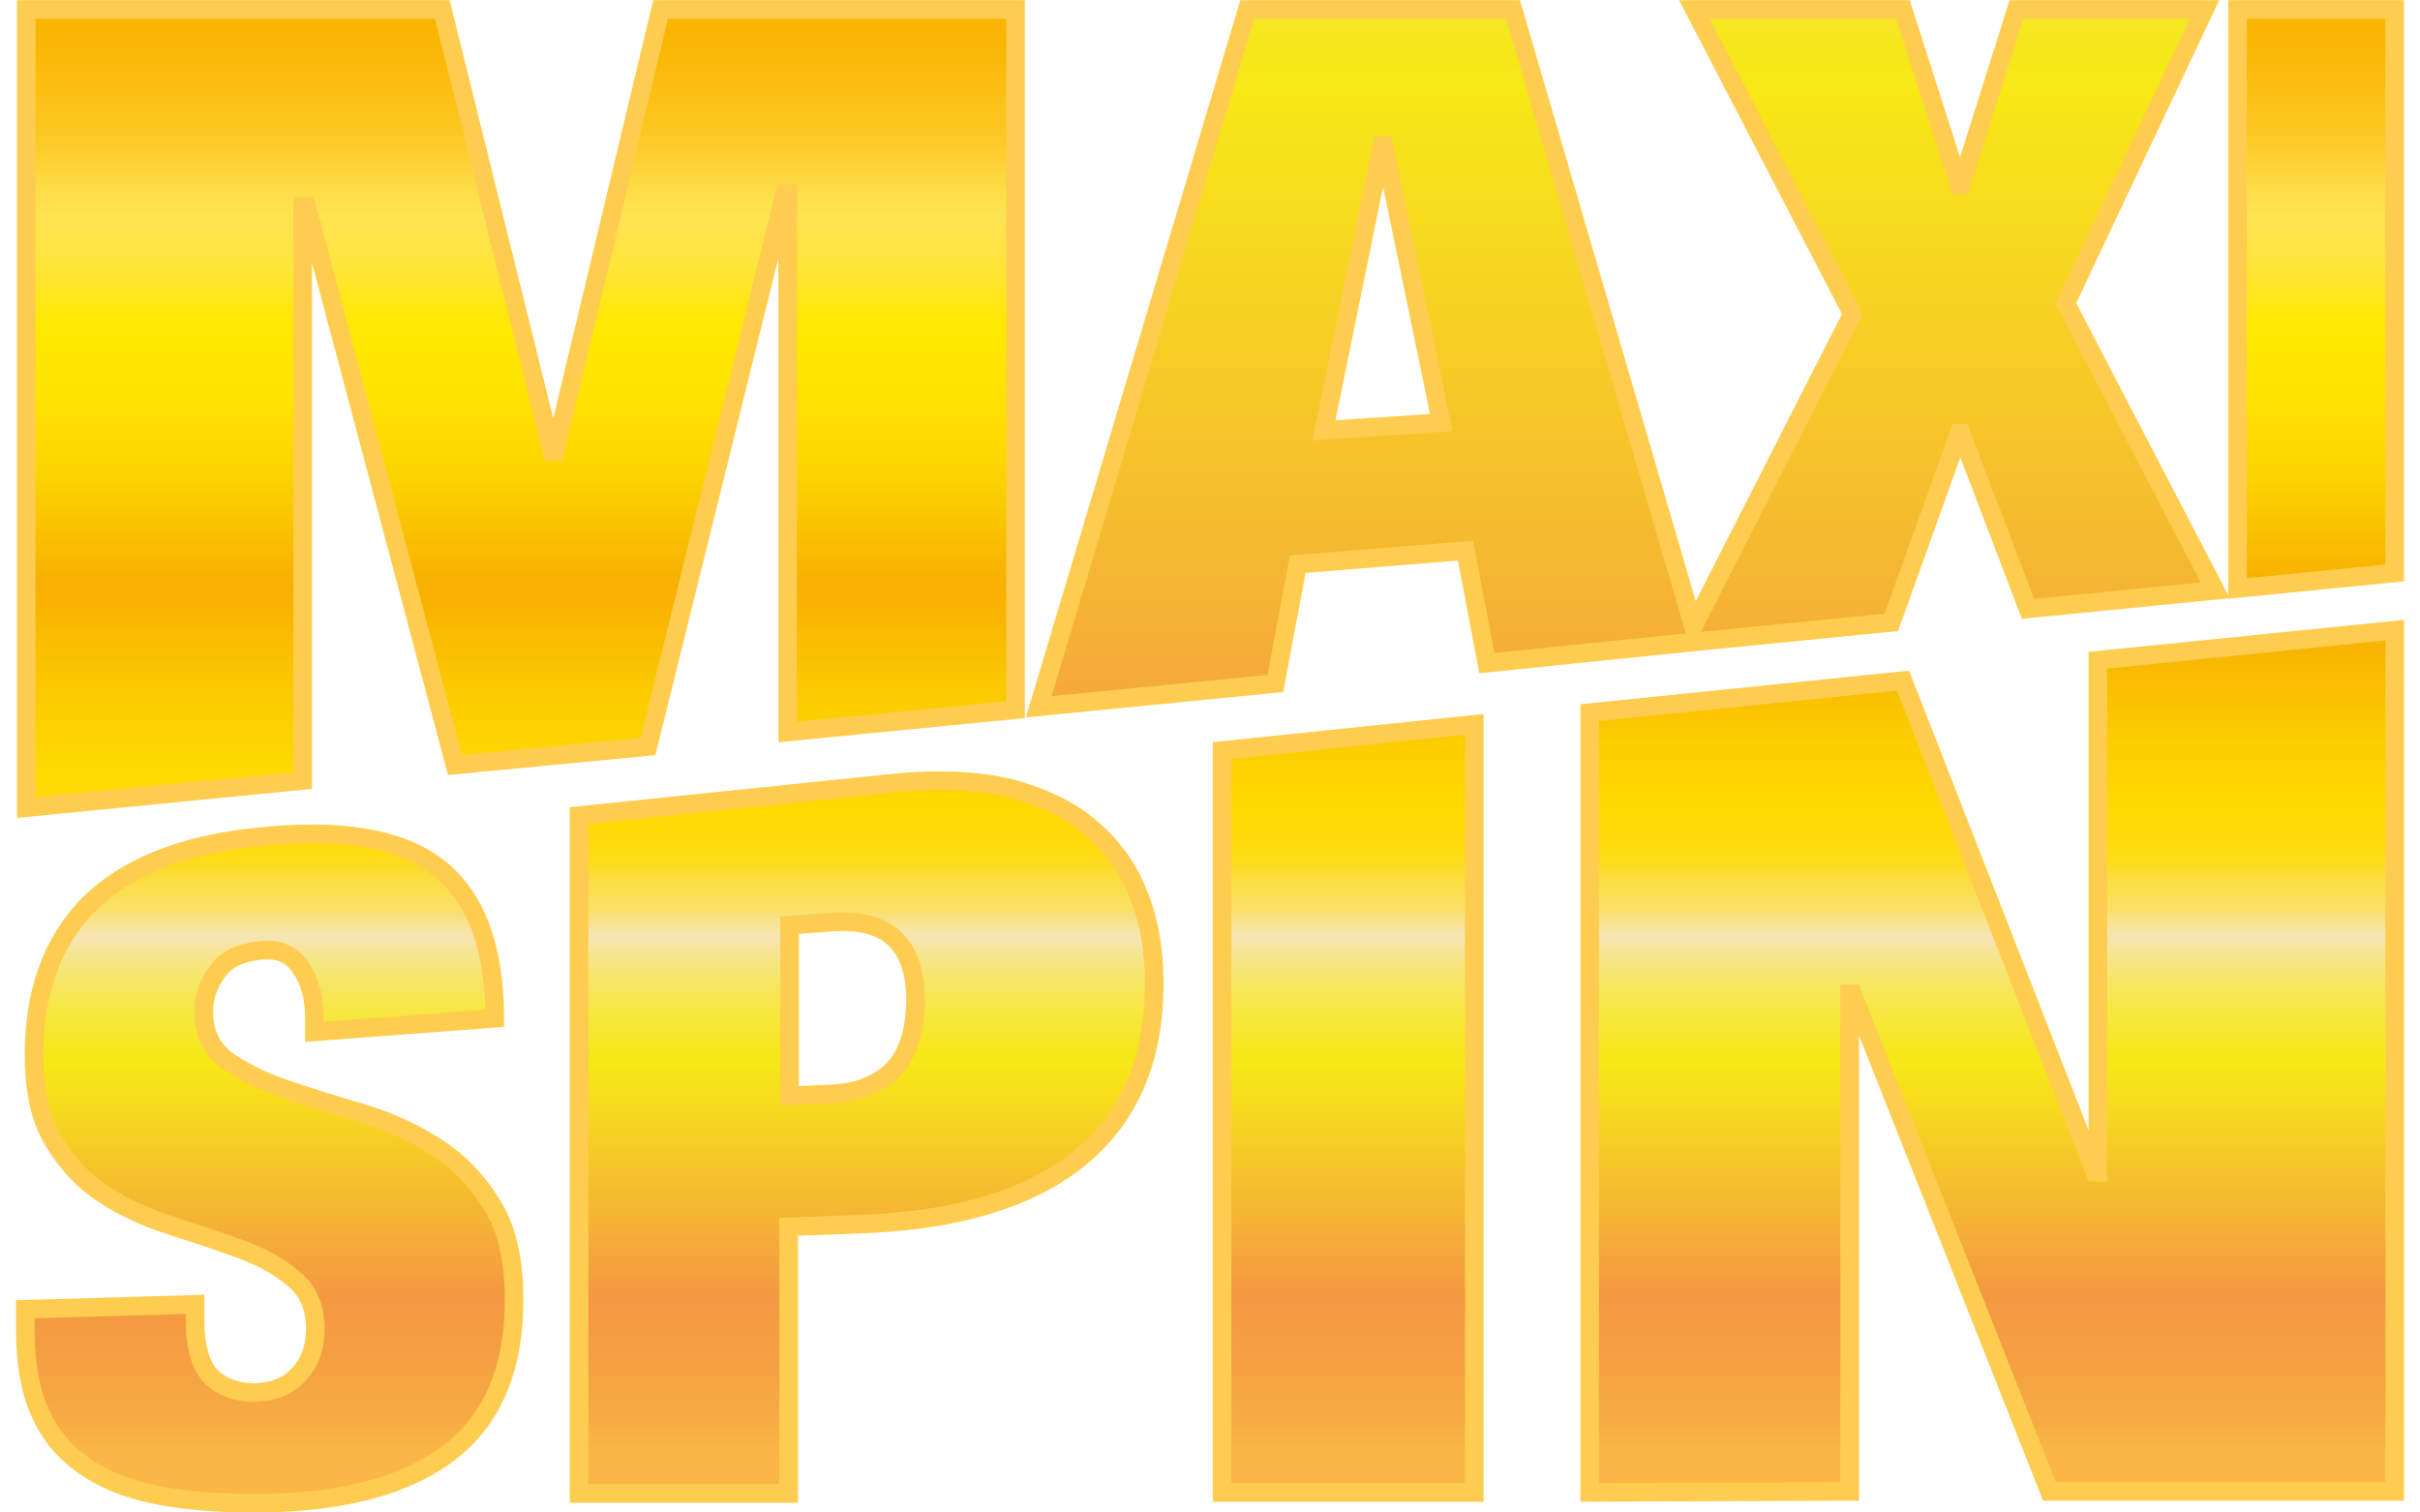
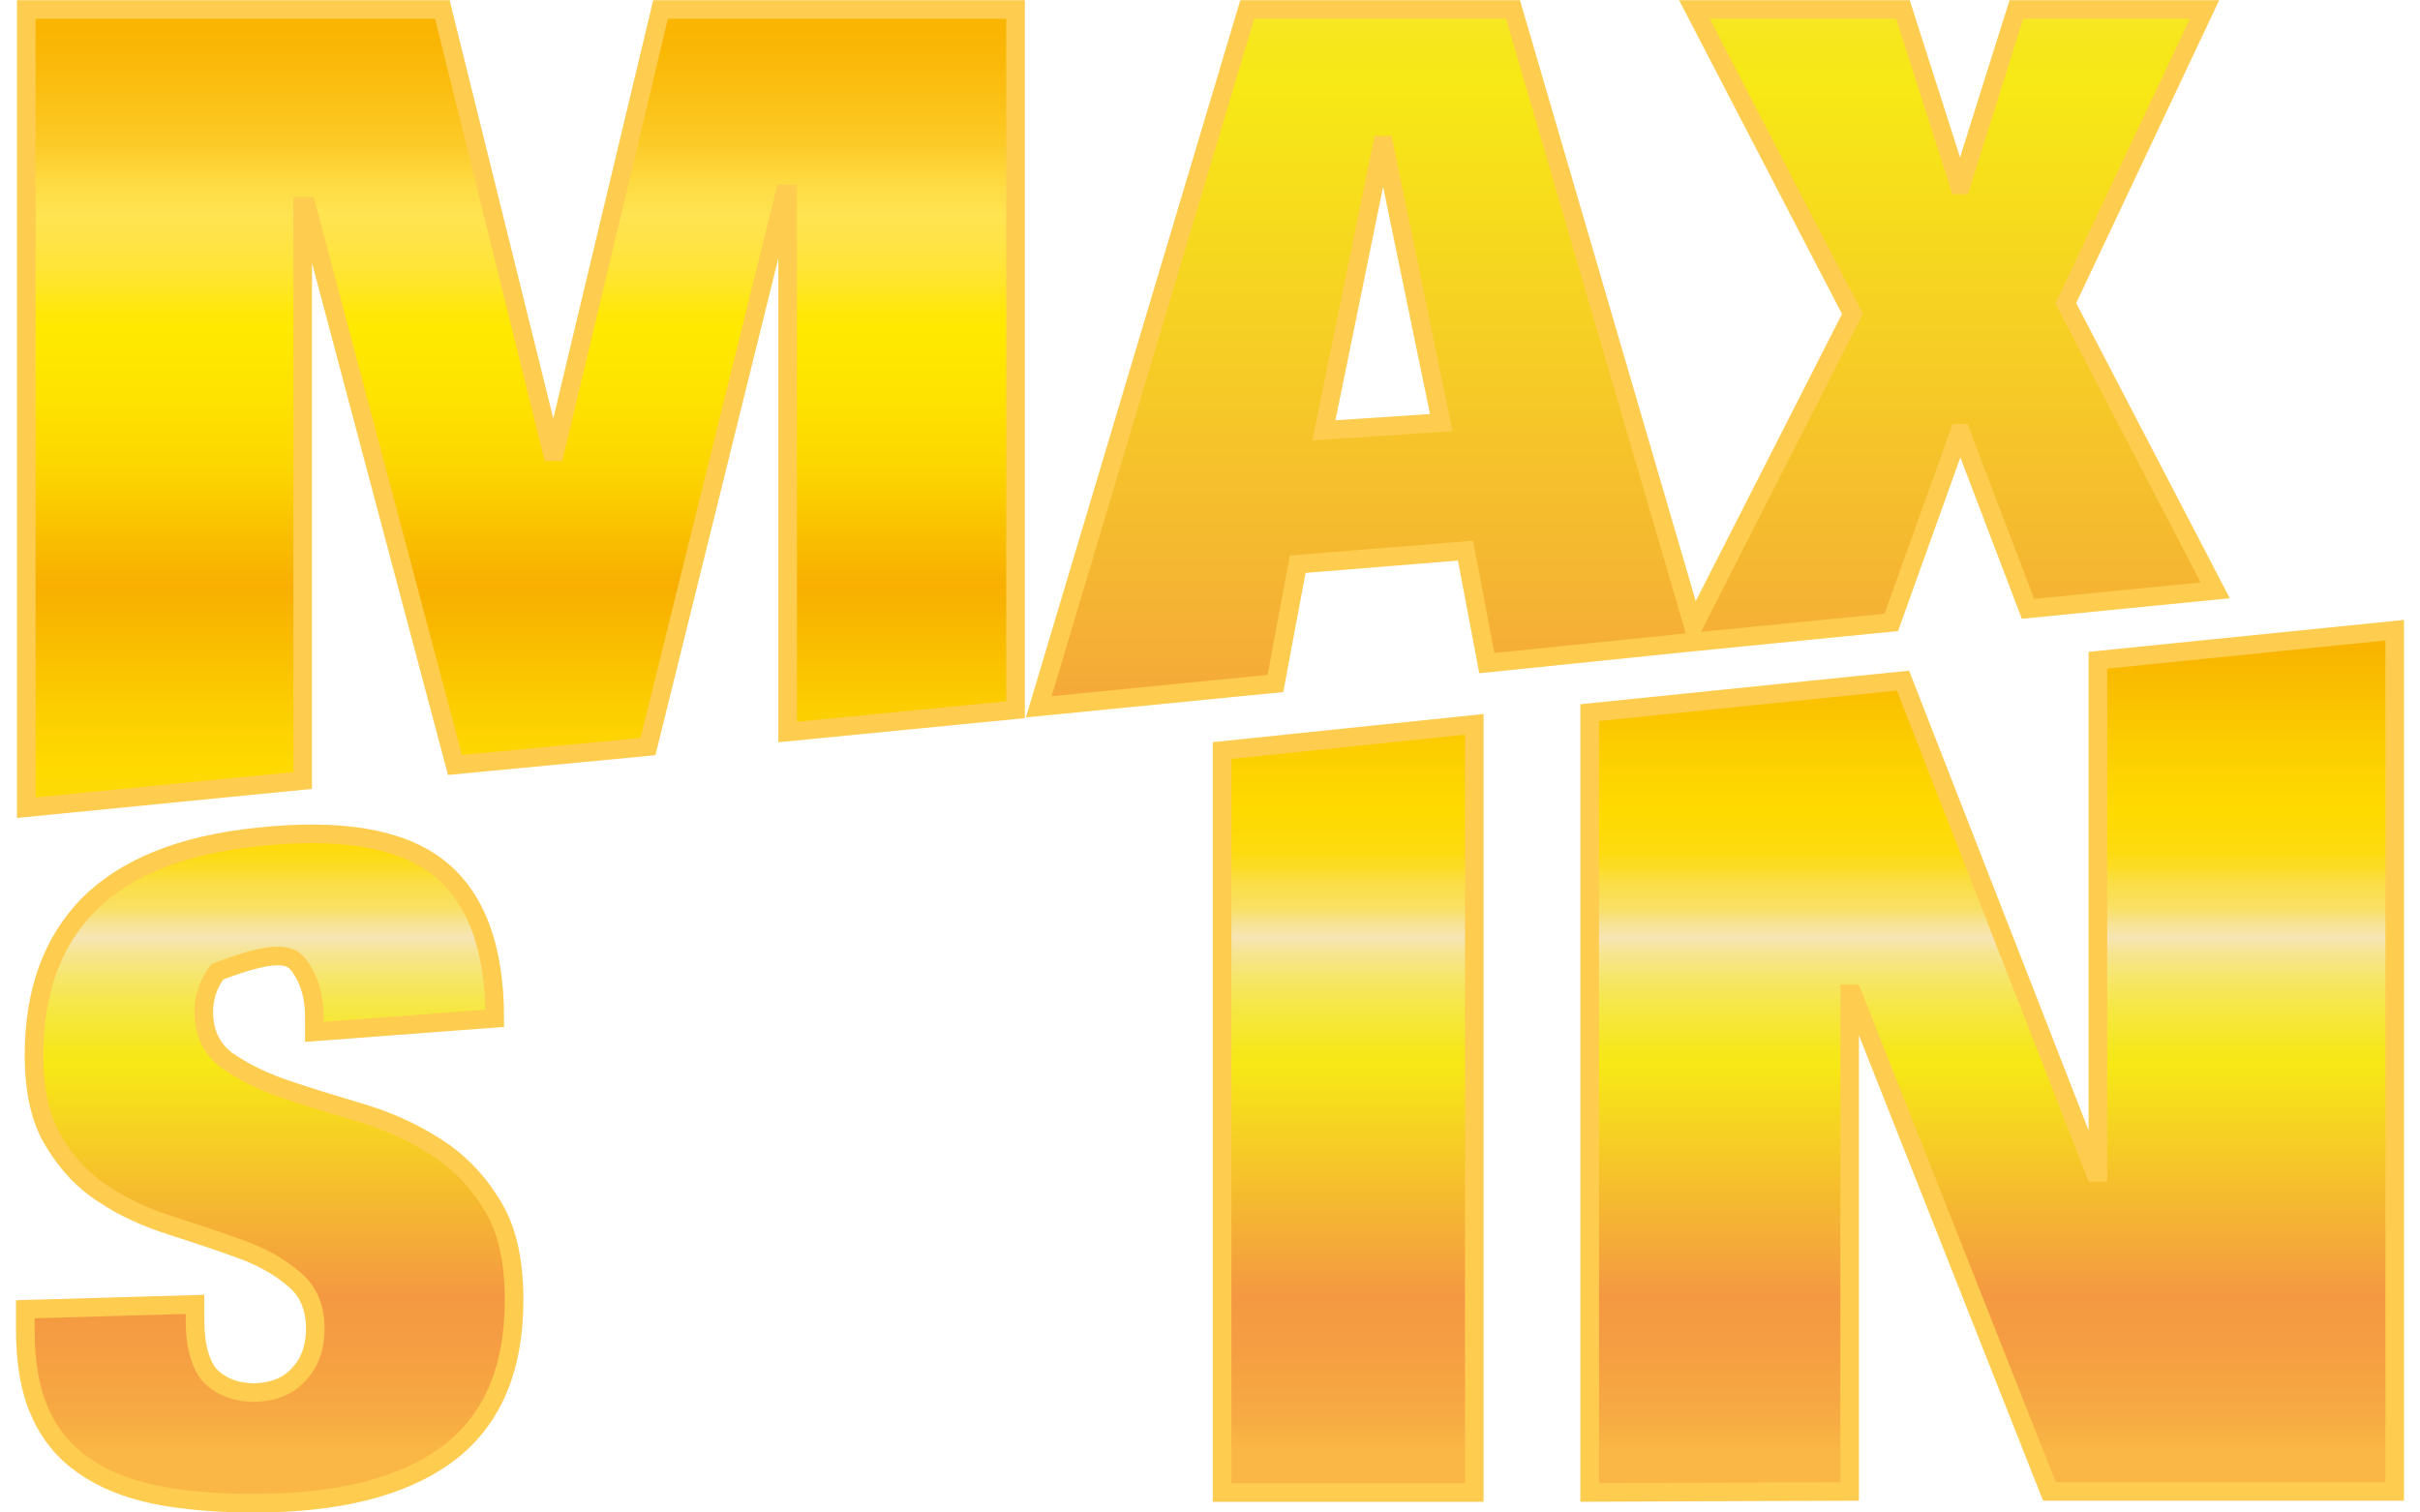
<svg xmlns="http://www.w3.org/2000/svg" width="48" height="30" viewBox="0 0 48 30" fill="none">
  <g clip-path="url(#clip0_15710_34535)">
    <path d="M6.004 15.481V4.093H6.081L9.024 15.173L12.852 14.808L15.565 3.843H15.623V14.519L20.143 14.077V0.188H13.102L11.006 8.96H10.948L8.774 0.188H0.521V16.02L6.004 15.481Z" fill="url(#paint0_linear_15710_34535)" stroke="#FECC4F" stroke-width="0.369" stroke-miterlimit="10" />
    <path d="M33.434 12.749L37.513 12.345L38.859 8.594H38.898L40.225 12.076L43.938 11.71L40.975 6.016L43.726 0.188H39.994L38.898 3.669H38.859L37.744 0.188H33.608L36.743 6.228L33.588 12.422L30.01 0.188H24.739L20.604 14.019L25.297 13.557L25.74 11.191L29.068 10.922L29.491 13.153L33.434 12.749ZM26.259 8.536L27.413 2.881H27.452L28.587 8.382L26.259 8.536Z" fill="url(#paint1_linear_15710_34535)" stroke="#FECC4F" stroke-width="0.369" stroke-miterlimit="10" />
-     <path d="M47.497 0.188H44.381V11.672L47.497 11.364V0.188Z" fill="url(#paint2_linear_15710_34535)" stroke="#FECC4F" stroke-width="0.369" stroke-miterlimit="10" />
-     <path d="M8.562 22.698C8.101 22.41 7.6 22.198 7.062 22.044C6.542 21.89 6.042 21.737 5.6 21.583C5.157 21.429 4.792 21.236 4.484 21.025C4.195 20.794 4.042 20.486 4.042 20.063C4.042 19.774 4.138 19.505 4.311 19.274C4.484 19.024 4.773 18.89 5.177 18.851C5.523 18.813 5.792 18.928 5.965 19.197C6.138 19.447 6.235 19.774 6.235 20.159V20.467L9.813 20.198C9.813 18.774 9.428 17.774 8.678 17.197C7.927 16.62 6.735 16.427 5.119 16.6C3.599 16.754 2.483 17.216 1.752 17.947C1.041 18.678 0.675 19.659 0.675 20.929C0.675 21.66 0.81 22.237 1.079 22.66C1.348 23.102 1.675 23.449 2.079 23.699C2.483 23.968 2.926 24.16 3.407 24.314C3.888 24.468 4.349 24.622 4.773 24.776C5.196 24.93 5.542 25.122 5.831 25.372C6.119 25.603 6.254 25.95 6.254 26.353C6.254 26.7 6.158 27.008 5.946 27.238C5.734 27.488 5.446 27.604 5.061 27.623C4.715 27.623 4.426 27.527 4.195 27.315C3.984 27.104 3.868 26.719 3.868 26.18V25.872L0.502 25.969V26.392C0.502 27.027 0.598 27.585 0.791 28.008C0.983 28.45 1.271 28.797 1.656 29.066C2.041 29.335 2.503 29.527 3.06 29.643C3.618 29.758 4.292 29.816 5.042 29.816C6.677 29.816 7.947 29.508 8.832 28.873C9.736 28.219 10.197 27.2 10.197 25.776C10.197 24.968 10.043 24.314 9.716 23.833C9.428 23.372 9.043 22.987 8.562 22.698Z" fill="url(#paint3_linear_15710_34535)" stroke="#FECC4F" stroke-width="0.369" stroke-miterlimit="10" />
-     <path d="M21.643 16.427C21.22 16.061 20.682 15.811 20.047 15.638C19.412 15.484 18.662 15.446 17.815 15.523L11.486 16.177V29.623H15.642V24.333L17.161 24.276C18.989 24.199 20.412 23.776 21.393 22.987C22.394 22.179 22.894 21.025 22.894 19.505C22.894 18.87 22.798 18.274 22.586 17.754C22.394 17.235 22.067 16.793 21.643 16.427ZM17.719 21.217C17.43 21.506 17.007 21.679 16.469 21.698L15.661 21.736V18.351L16.469 18.293C17.604 18.197 18.162 18.716 18.162 19.87C18.142 20.467 18.008 20.909 17.719 21.217Z" fill="url(#paint4_linear_15710_34535)" stroke="#FECC4F" stroke-width="0.369" stroke-miterlimit="10" />
+     <path d="M8.562 22.698C8.101 22.41 7.6 22.198 7.062 22.044C6.542 21.89 6.042 21.737 5.6 21.583C5.157 21.429 4.792 21.236 4.484 21.025C4.195 20.794 4.042 20.486 4.042 20.063C4.042 19.774 4.138 19.505 4.311 19.274C5.523 18.813 5.792 18.928 5.965 19.197C6.138 19.447 6.235 19.774 6.235 20.159V20.467L9.813 20.198C9.813 18.774 9.428 17.774 8.678 17.197C7.927 16.62 6.735 16.427 5.119 16.6C3.599 16.754 2.483 17.216 1.752 17.947C1.041 18.678 0.675 19.659 0.675 20.929C0.675 21.66 0.81 22.237 1.079 22.66C1.348 23.102 1.675 23.449 2.079 23.699C2.483 23.968 2.926 24.16 3.407 24.314C3.888 24.468 4.349 24.622 4.773 24.776C5.196 24.93 5.542 25.122 5.831 25.372C6.119 25.603 6.254 25.95 6.254 26.353C6.254 26.7 6.158 27.008 5.946 27.238C5.734 27.488 5.446 27.604 5.061 27.623C4.715 27.623 4.426 27.527 4.195 27.315C3.984 27.104 3.868 26.719 3.868 26.18V25.872L0.502 25.969V26.392C0.502 27.027 0.598 27.585 0.791 28.008C0.983 28.45 1.271 28.797 1.656 29.066C2.041 29.335 2.503 29.527 3.06 29.643C3.618 29.758 4.292 29.816 5.042 29.816C6.677 29.816 7.947 29.508 8.832 28.873C9.736 28.219 10.197 27.2 10.197 25.776C10.197 24.968 10.043 24.314 9.716 23.833C9.428 23.372 9.043 22.987 8.562 22.698Z" fill="url(#paint3_linear_15710_34535)" stroke="#FECC4F" stroke-width="0.369" stroke-miterlimit="10" />
    <path d="M24.24 29.603H29.242V14.367L24.24 14.887V29.603Z" fill="url(#paint5_linear_15710_34535)" stroke="#FECC4F" stroke-width="0.369" stroke-miterlimit="10" />
    <path d="M41.611 23.253H41.554L37.745 13.5L31.531 14.135V29.602L36.687 29.582V19.714H36.745L40.65 29.582H47.498V12.5L41.611 13.096V23.253Z" fill="url(#paint6_linear_15710_34535)" stroke="#FECC4F" stroke-width="0.369" stroke-miterlimit="10" />
  </g>
  <defs>
    <linearGradient id="paint0_linear_15710_34535" x1="10.332" y1="0.032" x2="10.332" y2="28.287" gradientUnits="userSpaceOnUse">
      <stop stop-color="#FAB400" />
      <stop offset="0.03" stop-color="#FAB604" />
      <stop offset="0.06" stop-color="#FBBE11" />
      <stop offset="0.1" stop-color="#FCCA27" />
      <stop offset="0.13" stop-color="#FEDC45" />
      <stop offset="0.15" stop-color="#FFE351" />
      <stop offset="0.16" stop-color="#FFE34C" />
      <stop offset="0.18" stop-color="#FFE43E" />
      <stop offset="0.2" stop-color="#FFE627" />
      <stop offset="0.22" stop-color="#FFE807" />
      <stop offset="0.23" stop-color="#FFE900" />
      <stop offset="0.27" stop-color="#FEE400" />
      <stop offset="0.33" stop-color="#FCD500" />
      <stop offset="0.38" stop-color="#F9BD00" />
      <stop offset="0.41" stop-color="#F8AF01" />
      <stop offset="0.42" stop-color="#F8B200" />
      <stop offset="0.5" stop-color="#FCCF00" />
      <stop offset="0.54" stop-color="#FEDA00" />
      <stop offset="0.55" stop-color="#FDDA04" />
      <stop offset="0.57" stop-color="#FDDB10" />
      <stop offset="0.58" stop-color="#FCDC25" />
      <stop offset="0.59" stop-color="#FBDE42" />
      <stop offset="0.61" stop-color="#F9E067" />
      <stop offset="0.62" stop-color="#F7E394" />
      <stop offset="0.63" stop-color="#F6E5B4" />
      <stop offset="0.64" stop-color="#F6E592" />
      <stop offset="0.66" stop-color="#F6E666" />
      <stop offset="0.68" stop-color="#F6E743" />
      <stop offset="0.7" stop-color="#F6E72A" />
      <stop offset="0.71" stop-color="#F6E71B" />
      <stop offset="0.72" stop-color="#F7E816" />
      <stop offset="0.88" stop-color="#F49942" />
      <stop offset="0.92" stop-color="#F59E42" />
      <stop offset="0.97" stop-color="#F7AC43" />
      <stop offset="0.99" stop-color="#FAB745" />
    </linearGradient>
    <linearGradient id="paint1_linear_15710_34535" x1="32.271" y1="-66.18" x2="32.271" y2="28.287" gradientUnits="userSpaceOnUse">
      <stop stop-color="#FAB400" />
      <stop offset="0.03" stop-color="#FAB604" />
      <stop offset="0.06" stop-color="#FBBE11" />
      <stop offset="0.1" stop-color="#FCCA27" />
      <stop offset="0.13" stop-color="#FEDC45" />
      <stop offset="0.15" stop-color="#FFE351" />
      <stop offset="0.16" stop-color="#FFE34C" />
      <stop offset="0.18" stop-color="#FFE43E" />
      <stop offset="0.2" stop-color="#FFE627" />
      <stop offset="0.22" stop-color="#FFE807" />
      <stop offset="0.23" stop-color="#FFE900" />
      <stop offset="0.27" stop-color="#FEE400" />
      <stop offset="0.33" stop-color="#FCD500" />
      <stop offset="0.38" stop-color="#F9BD00" />
      <stop offset="0.41" stop-color="#F8AF01" />
      <stop offset="0.42" stop-color="#F8B200" />
      <stop offset="0.5" stop-color="#FCCF00" />
      <stop offset="0.54" stop-color="#FEDA00" />
      <stop offset="0.55" stop-color="#FDDA04" />
      <stop offset="0.57" stop-color="#FDDB10" />
      <stop offset="0.58" stop-color="#FCDC25" />
      <stop offset="0.59" stop-color="#FBDE42" />
      <stop offset="0.61" stop-color="#F9E067" />
      <stop offset="0.62" stop-color="#F7E394" />
      <stop offset="0.63" stop-color="#F6E5B4" />
      <stop offset="0.64" stop-color="#F6E592" />
      <stop offset="0.66" stop-color="#F6E666" />
      <stop offset="0.68" stop-color="#F6E743" />
      <stop offset="0.7" stop-color="#F6E72A" />
      <stop offset="0.71" stop-color="#F6E71B" />
      <stop offset="0.72" stop-color="#F7E816" />
      <stop offset="0.88" stop-color="#F49942" />
      <stop offset="0.92" stop-color="#F59E42" />
      <stop offset="0.97" stop-color="#F7AC43" />
      <stop offset="0.99" stop-color="#FAB745" />
    </linearGradient>
    <linearGradient id="paint2_linear_15710_34535" x1="45.939" y1="0.032" x2="45.939" y2="28.287" gradientUnits="userSpaceOnUse">
      <stop stop-color="#FAB400" />
      <stop offset="0.03" stop-color="#FAB604" />
      <stop offset="0.06" stop-color="#FBBE11" />
      <stop offset="0.1" stop-color="#FCCA27" />
      <stop offset="0.13" stop-color="#FEDC45" />
      <stop offset="0.15" stop-color="#FFE351" />
      <stop offset="0.16" stop-color="#FFE34C" />
      <stop offset="0.18" stop-color="#FFE43E" />
      <stop offset="0.2" stop-color="#FFE627" />
      <stop offset="0.22" stop-color="#FFE807" />
      <stop offset="0.23" stop-color="#FFE900" />
      <stop offset="0.27" stop-color="#FEE400" />
      <stop offset="0.33" stop-color="#FCD500" />
      <stop offset="0.38" stop-color="#F9BD00" />
      <stop offset="0.41" stop-color="#F8AF01" />
      <stop offset="0.42" stop-color="#F8B200" />
      <stop offset="0.5" stop-color="#FCCF00" />
      <stop offset="0.54" stop-color="#FEDA00" />
      <stop offset="0.55" stop-color="#FDDA04" />
      <stop offset="0.57" stop-color="#FDDB10" />
      <stop offset="0.58" stop-color="#FCDC25" />
      <stop offset="0.59" stop-color="#FBDE42" />
      <stop offset="0.61" stop-color="#F9E067" />
      <stop offset="0.62" stop-color="#F7E394" />
      <stop offset="0.63" stop-color="#F6E5B4" />
      <stop offset="0.64" stop-color="#F6E592" />
      <stop offset="0.66" stop-color="#F6E666" />
      <stop offset="0.68" stop-color="#F6E743" />
      <stop offset="0.7" stop-color="#F6E72A" />
      <stop offset="0.71" stop-color="#F6E71B" />
      <stop offset="0.72" stop-color="#F7E816" />
      <stop offset="0.88" stop-color="#F49942" />
      <stop offset="0.92" stop-color="#F59E42" />
      <stop offset="0.97" stop-color="#F7AC43" />
      <stop offset="0.99" stop-color="#FAB745" />
    </linearGradient>
    <linearGradient id="paint3_linear_15710_34535" x1="5.35" y1="0.805" x2="5.35" y2="29.06" gradientUnits="userSpaceOnUse">
      <stop stop-color="#FAB400" />
      <stop offset="0.03" stop-color="#FAB604" />
      <stop offset="0.06" stop-color="#FBBE11" />
      <stop offset="0.1" stop-color="#FCCA27" />
      <stop offset="0.13" stop-color="#FEDC45" />
      <stop offset="0.15" stop-color="#FFE351" />
      <stop offset="0.16" stop-color="#FFE34C" />
      <stop offset="0.18" stop-color="#FFE43E" />
      <stop offset="0.2" stop-color="#FFE627" />
      <stop offset="0.22" stop-color="#FFE807" />
      <stop offset="0.23" stop-color="#FFE900" />
      <stop offset="0.27" stop-color="#FEE400" />
      <stop offset="0.33" stop-color="#FCD500" />
      <stop offset="0.38" stop-color="#F9BD00" />
      <stop offset="0.41" stop-color="#F8AF01" />
      <stop offset="0.42" stop-color="#F8B200" />
      <stop offset="0.5" stop-color="#FCCF00" />
      <stop offset="0.54" stop-color="#FEDA00" />
      <stop offset="0.55" stop-color="#FDDA04" />
      <stop offset="0.57" stop-color="#FDDB10" />
      <stop offset="0.58" stop-color="#FCDC25" />
      <stop offset="0.59" stop-color="#FBDE42" />
      <stop offset="0.61" stop-color="#F9E067" />
      <stop offset="0.62" stop-color="#F7E394" />
      <stop offset="0.63" stop-color="#F6E5B4" />
      <stop offset="0.64" stop-color="#F6E592" />
      <stop offset="0.66" stop-color="#F6E666" />
      <stop offset="0.68" stop-color="#F6E743" />
      <stop offset="0.7" stop-color="#F6E72A" />
      <stop offset="0.71" stop-color="#F6E71B" />
      <stop offset="0.72" stop-color="#F7E816" />
      <stop offset="0.88" stop-color="#F49942" />
      <stop offset="0.92" stop-color="#F59E42" />
      <stop offset="0.97" stop-color="#F7AC43" />
      <stop offset="0.99" stop-color="#FAB745" />
    </linearGradient>
    <linearGradient id="paint4_linear_15710_34535" x1="17.19" y1="0.805" x2="17.19" y2="29.06" gradientUnits="userSpaceOnUse">
      <stop stop-color="#FAB400" />
      <stop offset="0.03" stop-color="#FAB604" />
      <stop offset="0.06" stop-color="#FBBE11" />
      <stop offset="0.1" stop-color="#FCCA27" />
      <stop offset="0.13" stop-color="#FEDC45" />
      <stop offset="0.15" stop-color="#FFE351" />
      <stop offset="0.16" stop-color="#FFE34C" />
      <stop offset="0.18" stop-color="#FFE43E" />
      <stop offset="0.2" stop-color="#FFE627" />
      <stop offset="0.22" stop-color="#FFE807" />
      <stop offset="0.23" stop-color="#FFE900" />
      <stop offset="0.27" stop-color="#FEE400" />
      <stop offset="0.33" stop-color="#FCD500" />
      <stop offset="0.38" stop-color="#F9BD00" />
      <stop offset="0.41" stop-color="#F8AF01" />
      <stop offset="0.42" stop-color="#F8B200" />
      <stop offset="0.5" stop-color="#FCCF00" />
      <stop offset="0.54" stop-color="#FEDA00" />
      <stop offset="0.55" stop-color="#FDDA04" />
      <stop offset="0.57" stop-color="#FDDB10" />
      <stop offset="0.58" stop-color="#FCDC25" />
      <stop offset="0.59" stop-color="#FBDE42" />
      <stop offset="0.61" stop-color="#F9E067" />
      <stop offset="0.62" stop-color="#F7E394" />
      <stop offset="0.63" stop-color="#F6E5B4" />
      <stop offset="0.64" stop-color="#F6E592" />
      <stop offset="0.66" stop-color="#F6E666" />
      <stop offset="0.68" stop-color="#F6E743" />
      <stop offset="0.7" stop-color="#F6E72A" />
      <stop offset="0.71" stop-color="#F6E71B" />
      <stop offset="0.72" stop-color="#F7E816" />
      <stop offset="0.88" stop-color="#F49942" />
      <stop offset="0.92" stop-color="#F59E42" />
      <stop offset="0.97" stop-color="#F7AC43" />
      <stop offset="0.99" stop-color="#FAB745" />
    </linearGradient>
    <linearGradient id="paint5_linear_15710_34535" x1="26.741" y1="0.803" x2="26.741" y2="29.058" gradientUnits="userSpaceOnUse">
      <stop stop-color="#FAB400" />
      <stop offset="0.03" stop-color="#FAB604" />
      <stop offset="0.06" stop-color="#FBBE11" />
      <stop offset="0.1" stop-color="#FCCA27" />
      <stop offset="0.13" stop-color="#FEDC45" />
      <stop offset="0.15" stop-color="#FFE351" />
      <stop offset="0.16" stop-color="#FFE34C" />
      <stop offset="0.18" stop-color="#FFE43E" />
      <stop offset="0.2" stop-color="#FFE627" />
      <stop offset="0.22" stop-color="#FFE807" />
      <stop offset="0.23" stop-color="#FFE900" />
      <stop offset="0.27" stop-color="#FEE400" />
      <stop offset="0.33" stop-color="#FCD500" />
      <stop offset="0.38" stop-color="#F9BD00" />
      <stop offset="0.41" stop-color="#F8AF01" />
      <stop offset="0.42" stop-color="#F8B200" />
      <stop offset="0.5" stop-color="#FCCF00" />
      <stop offset="0.54" stop-color="#FEDA00" />
      <stop offset="0.55" stop-color="#FDDA04" />
      <stop offset="0.57" stop-color="#FDDB10" />
      <stop offset="0.58" stop-color="#FCDC25" />
      <stop offset="0.59" stop-color="#FBDE42" />
      <stop offset="0.61" stop-color="#F9E067" />
      <stop offset="0.62" stop-color="#F7E394" />
      <stop offset="0.63" stop-color="#F6E5B4" />
      <stop offset="0.64" stop-color="#F6E592" />
      <stop offset="0.66" stop-color="#F6E666" />
      <stop offset="0.68" stop-color="#F6E743" />
      <stop offset="0.7" stop-color="#F6E72A" />
      <stop offset="0.71" stop-color="#F6E71B" />
      <stop offset="0.72" stop-color="#F7E816" />
      <stop offset="0.88" stop-color="#F49942" />
      <stop offset="0.92" stop-color="#F59E42" />
      <stop offset="0.97" stop-color="#F7AC43" />
      <stop offset="0.99" stop-color="#FAB745" />
    </linearGradient>
    <linearGradient id="paint6_linear_15710_34535" x1="39.515" y1="0.802" x2="39.515" y2="29.057" gradientUnits="userSpaceOnUse">
      <stop stop-color="#FAB400" />
      <stop offset="0.03" stop-color="#FAB604" />
      <stop offset="0.06" stop-color="#FBBE11" />
      <stop offset="0.1" stop-color="#FCCA27" />
      <stop offset="0.13" stop-color="#FEDC45" />
      <stop offset="0.15" stop-color="#FFE351" />
      <stop offset="0.16" stop-color="#FFE34C" />
      <stop offset="0.18" stop-color="#FFE43E" />
      <stop offset="0.2" stop-color="#FFE627" />
      <stop offset="0.22" stop-color="#FFE807" />
      <stop offset="0.23" stop-color="#FFE900" />
      <stop offset="0.27" stop-color="#FEE400" />
      <stop offset="0.33" stop-color="#FCD500" />
      <stop offset="0.38" stop-color="#F9BD00" />
      <stop offset="0.41" stop-color="#F8AF01" />
      <stop offset="0.42" stop-color="#F8B200" />
      <stop offset="0.5" stop-color="#FCCF00" />
      <stop offset="0.54" stop-color="#FEDA00" />
      <stop offset="0.55" stop-color="#FDDA04" />
      <stop offset="0.57" stop-color="#FDDB10" />
      <stop offset="0.58" stop-color="#FCDC25" />
      <stop offset="0.59" stop-color="#FBDE42" />
      <stop offset="0.61" stop-color="#F9E067" />
      <stop offset="0.62" stop-color="#F7E394" />
      <stop offset="0.63" stop-color="#F6E5B4" />
      <stop offset="0.64" stop-color="#F6E592" />
      <stop offset="0.66" stop-color="#F6E666" />
      <stop offset="0.68" stop-color="#F6E743" />
      <stop offset="0.7" stop-color="#F6E72A" />
      <stop offset="0.71" stop-color="#F6E71B" />
      <stop offset="0.72" stop-color="#F7E816" />
      <stop offset="0.88" stop-color="#F49942" />
      <stop offset="0.92" stop-color="#F59E42" />
      <stop offset="0.97" stop-color="#F7AC43" />
      <stop offset="0.99" stop-color="#FAB745" />
    </linearGradient>
    <clipPath id="clip0_15710_34535">
      <rect width="48" height="30" fill="white" />
    </clipPath>
  </defs>
</svg>